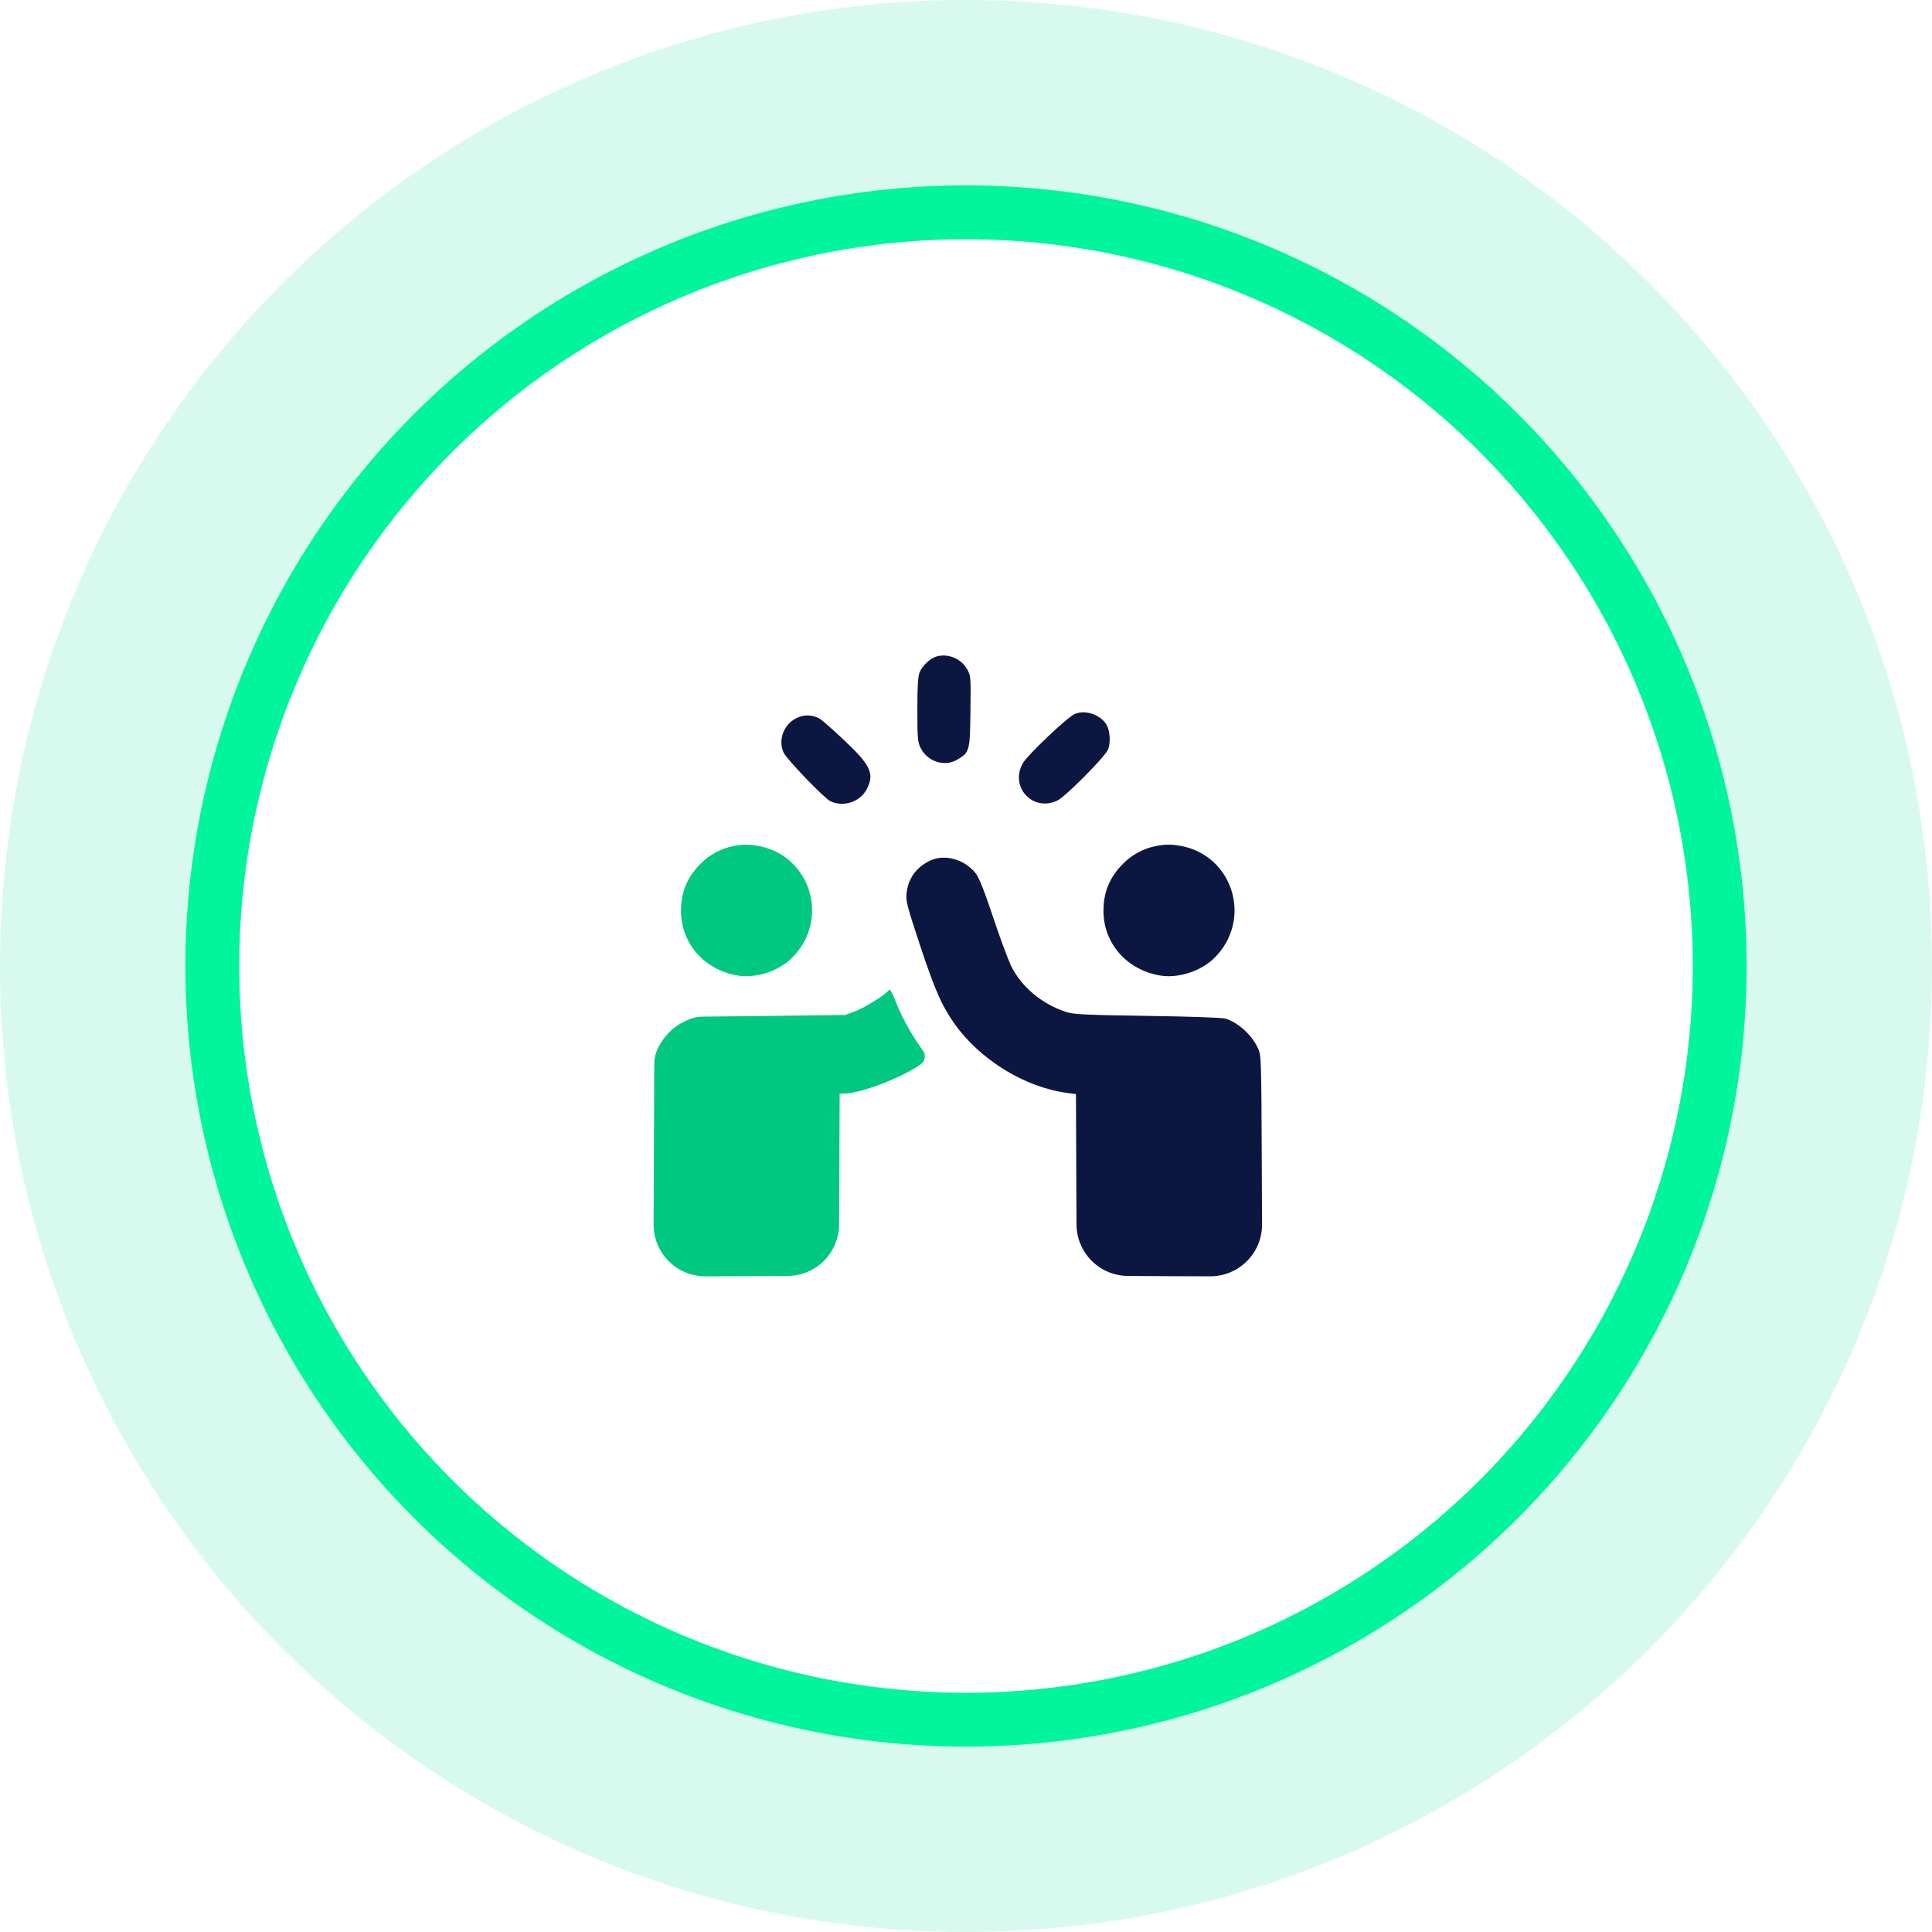
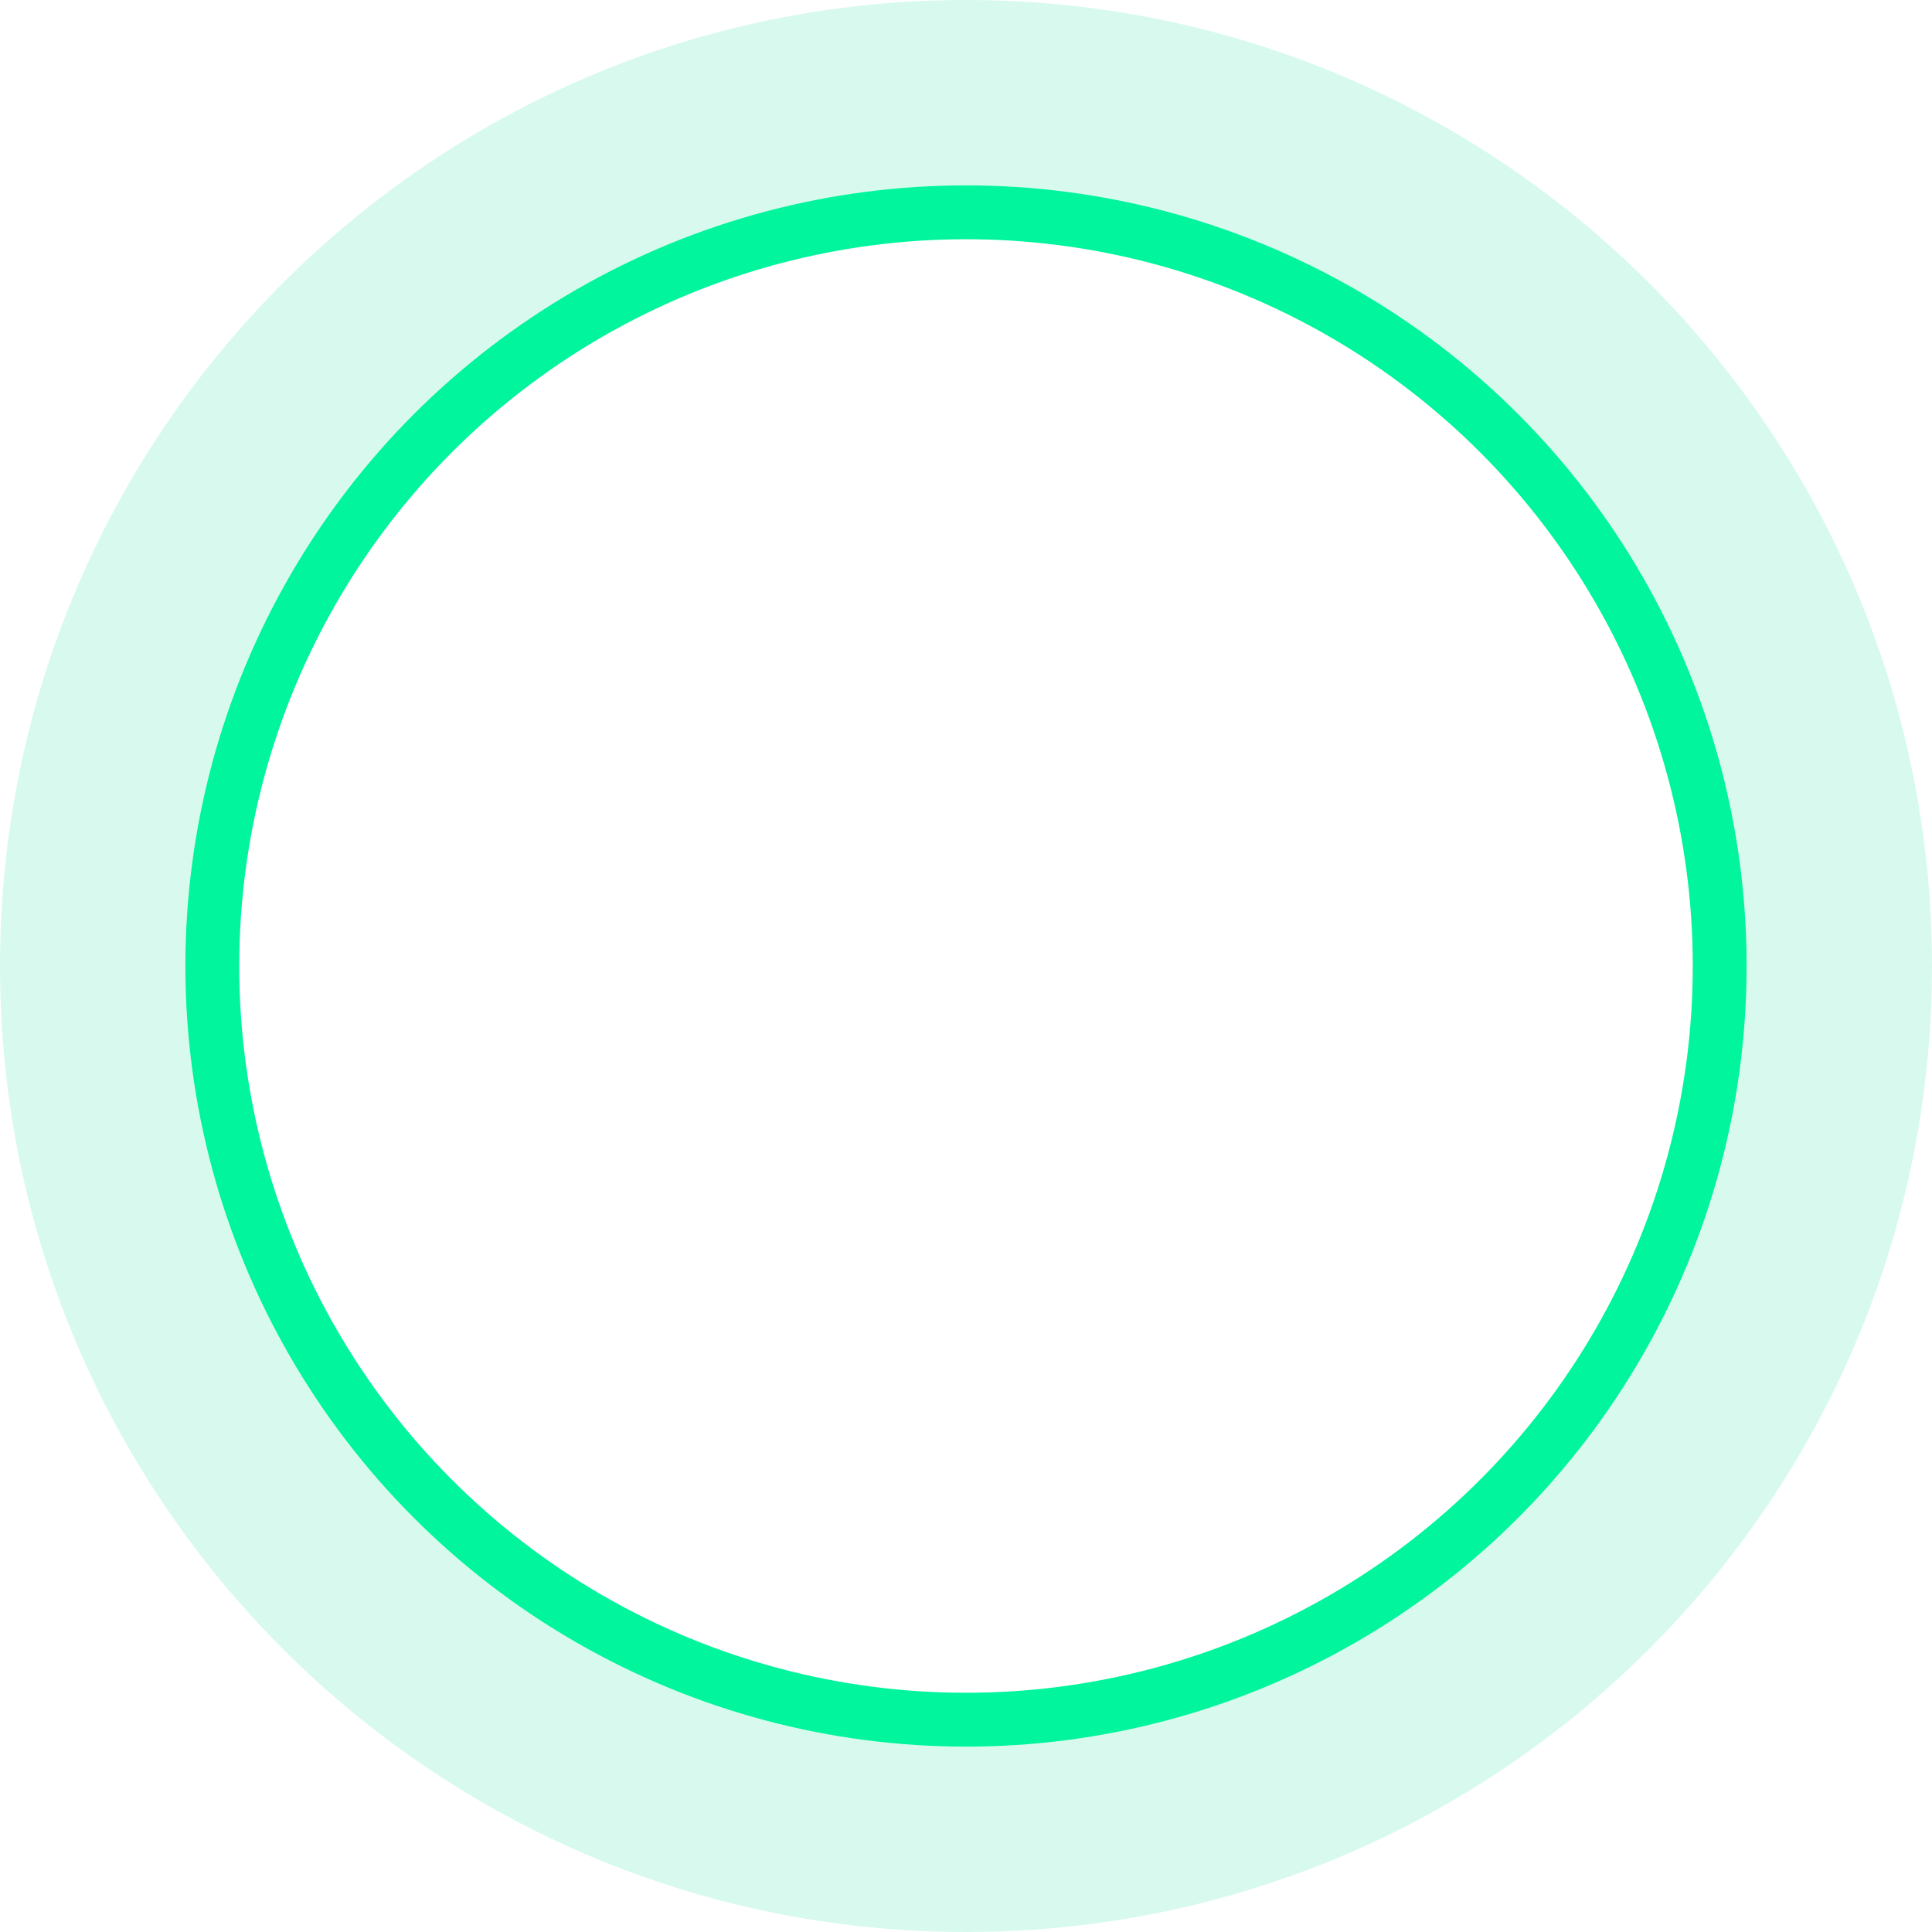
<svg xmlns="http://www.w3.org/2000/svg" width="128" height="128" viewBox="0 0 128 128" fill="none">
  <path d="M0 64C0 28.654 28.654 0 64 0C99.346 0 128 28.654 128 64C128 99.346 99.346 128 64 128C28.654 128 0 99.346 0 64Z" fill="#09E095" fill-opacity="0.16" />
  <g filter="url(#filter0_iiiiiiii_2060_172)">
    <ellipse cx="64" cy="64" rx="49.934" ry="49.934" fill="white" />
  </g>
  <ellipse cx="64" cy="64" rx="49.934" ry="49.934" stroke="#00F59D" stroke-width="3.568" />
  <g clip-path="url(#clip0_2060_172)">
    <g clip-path="url(#clip1_2060_172)">
      <path d="M62.021 43.5C61.613 43.629 61.109 44.111 60.927 44.54C60.82 44.797 60.777 45.441 60.777 47.007C60.777 48.894 60.798 49.162 60.991 49.548C61.431 50.449 62.568 50.824 63.393 50.342C64.24 49.848 64.262 49.784 64.294 47.135C64.326 44.862 64.316 44.765 64.08 44.347C63.683 43.629 62.782 43.264 62.021 43.5Z" fill="#0C1741" />
      <path d="M71.2 47.307C70.706 47.521 68.111 49.987 67.779 50.545C66.857 52.121 68.422 53.827 70.063 53.033C70.578 52.786 73.098 50.255 73.387 49.698C73.612 49.258 73.548 48.315 73.248 47.918C72.787 47.296 71.843 47.017 71.2 47.307Z" fill="#0C1741" />
      <path d="M52.733 47.595C51.918 48.014 51.543 49.032 51.908 49.847C52.101 50.287 54.599 52.882 55.017 53.086C55.886 53.493 56.98 53.129 57.42 52.292C57.956 51.274 57.698 50.705 55.907 49.022C55.157 48.314 54.428 47.681 54.299 47.606C53.784 47.338 53.248 47.327 52.733 47.595Z" fill="#0C1741" />
      <path d="M76.56 56.058C75.777 56.208 74.994 56.626 74.415 57.216C73.525 58.095 73.107 59.103 73.107 60.347C73.107 62.481 74.63 64.24 76.828 64.626C78.029 64.84 79.552 64.358 80.442 63.478C82.994 60.98 81.739 56.712 78.254 56.047C77.6 55.929 77.214 55.929 76.56 56.058Z" fill="#0C1741" />
      <path d="M61.635 57.012C60.702 57.451 60.166 58.202 60.059 59.199C60.005 59.693 60.112 60.079 60.927 62.545C61.935 65.591 62.386 66.62 63.243 67.832C64.949 70.234 67.919 72.046 70.718 72.411L71.286 72.486L71.308 78.502L71.322 81.125C71.332 83.005 72.853 84.526 74.732 84.535L77.484 84.55L80.173 84.559C82.077 84.566 83.622 83.02 83.614 81.116L83.597 77.258C83.565 70.073 83.565 69.923 83.34 69.441C82.932 68.572 82.085 67.789 81.216 67.489C81.013 67.424 78.986 67.349 76.058 67.306C71.855 67.242 71.157 67.21 70.643 67.049C69.024 66.524 67.662 65.376 66.975 63.971C66.772 63.532 66.225 62.063 65.774 60.701C65.174 58.899 64.852 58.116 64.616 57.827C63.865 56.915 62.589 56.572 61.635 57.012Z" fill="#0C1741" />
-       <path d="M48.571 56.058C47.788 56.208 47.005 56.626 46.426 57.216C45.536 58.095 45.118 59.103 45.118 60.347C45.118 62.481 46.641 64.24 48.839 64.626C50.04 64.84 51.563 64.358 52.453 63.478C55.005 60.98 53.751 56.712 50.266 56.047C49.611 55.929 49.225 55.929 48.571 56.058Z" fill="#01C881" />
+       <path d="M48.571 56.058C47.788 56.208 47.005 56.626 46.426 57.216C45.536 58.095 45.118 59.103 45.118 60.347C45.118 62.481 46.641 64.24 48.839 64.626C50.04 64.84 51.563 64.358 52.453 63.478C55.005 60.98 53.751 56.712 50.266 56.047C49.611 55.929 49.225 55.929 48.571 56.058" fill="#01C881" />
      <path d="M58.91 65.57C58.739 65.849 57.377 66.717 56.712 66.975L56.004 67.243L51.018 67.307L46.519 67.355C46.198 67.359 45.88 67.43 45.588 67.565L45.356 67.672C44.605 68.025 43.994 68.637 43.597 69.43L43.581 69.464C43.429 69.773 43.35 70.114 43.348 70.458L43.318 77.258L43.301 81.116C43.293 83.02 44.838 84.567 46.742 84.56L49.431 84.55L52.183 84.536C54.062 84.526 55.583 83.005 55.593 81.126L55.607 78.481L55.629 72.454H55.94C56.991 72.454 59.822 71.371 61.012 70.503C61.292 70.3 61.358 69.911 61.161 69.627L60.926 69.291C60.251 68.315 59.693 67.275 59.275 66.192C59.114 65.774 58.953 65.505 58.91 65.57Z" fill="#01C881" />
    </g>
  </g>
  <defs>
    <filter id="filter0_iiiiiiii_2060_172" x="-9.051" y="-9.051" width="146.103" height="146.103" filterUnits="userSpaceOnUse" color-interpolation-filters="sRGB">
      <feFlood flood-opacity="0" result="BackgroundImageFix" />
      <feBlend mode="normal" in="SourceGraphic" in2="BackgroundImageFix" result="shape" />
      <feColorMatrix in="SourceAlpha" type="matrix" values="0 0 0 0 0 0 0 0 0 0 0 0 0 0 0 0 0 0 127 0" result="hardAlpha" />
      <feOffset dx="2.133" dy="2.133" />
      <feGaussianBlur stdDeviation="3.556" />
      <feComposite in2="hardAlpha" operator="arithmetic" k2="-1" k3="1" />
      <feColorMatrix type="matrix" values="0 0 0 0 0.173 0 0 0 0 0.788 0 0 0 0 0.573 0 0 0 0.2 0" />
      <feBlend mode="normal" in2="shape" result="effect1_innerShadow_2060_172" />
      <feColorMatrix in="SourceAlpha" type="matrix" values="0 0 0 0 0 0 0 0 0 0 0 0 0 0 0 0 0 0 127 0" result="hardAlpha" />
      <feOffset dx="9.956" dy="9.244" />
      <feGaussianBlur stdDeviation="6.756" />
      <feComposite in2="hardAlpha" operator="arithmetic" k2="-1" k3="1" />
      <feColorMatrix type="matrix" values="0 0 0 0 0.173 0 0 0 0 0.788 0 0 0 0 0.573 0 0 0 0.17 0" />
      <feBlend mode="normal" in2="effect1_innerShadow_2060_172" result="effect2_innerShadow_2060_172" />
      <feColorMatrix in="SourceAlpha" type="matrix" values="0 0 0 0 0 0 0 0 0 0 0 0 0 0 0 0 0 0 127 0" result="hardAlpha" />
      <feOffset dx="22.044" dy="20.622" />
      <feGaussianBlur stdDeviation="9.244" />
      <feComposite in2="hardAlpha" operator="arithmetic" k2="-1" k3="1" />
      <feColorMatrix type="matrix" values="0 0 0 0 0.173 0 0 0 0 0.788 0 0 0 0 0.573 0 0 0 0.1 0" />
      <feBlend mode="normal" in2="effect2_innerShadow_2060_172" result="effect3_innerShadow_2060_172" />
      <feColorMatrix in="SourceAlpha" type="matrix" values="0 0 0 0 0 0 0 0 0 0 0 0 0 0 0 0 0 0 127 0" result="hardAlpha" />
      <feOffset dx="39.822" dy="36.267" />
      <feGaussianBlur stdDeviation="10.667" />
      <feComposite in2="hardAlpha" operator="arithmetic" k2="-1" k3="1" />
      <feColorMatrix type="matrix" values="0 0 0 0 0.173 0 0 0 0 0.788 0 0 0 0 0.573 0 0 0 0.03 0" />
      <feBlend mode="normal" in2="effect3_innerShadow_2060_172" result="effect4_innerShadow_2060_172" />
      <feColorMatrix in="SourceAlpha" type="matrix" values="0 0 0 0 0 0 0 0 0 0 0 0 0 0 0 0 0 0 127 0" result="hardAlpha" />
      <feOffset dx="-2.133" dy="-2.133" />
      <feGaussianBlur stdDeviation="3.556" />
      <feComposite in2="hardAlpha" operator="arithmetic" k2="-1" k3="1" />
      <feColorMatrix type="matrix" values="0 0 0 0 0.173 0 0 0 0 0.788 0 0 0 0 0.573 0 0 0 0.2 0" />
      <feBlend mode="normal" in2="effect4_innerShadow_2060_172" result="effect5_innerShadow_2060_172" />
      <feColorMatrix in="SourceAlpha" type="matrix" values="0 0 0 0 0 0 0 0 0 0 0 0 0 0 0 0 0 0 127 0" result="hardAlpha" />
      <feOffset dx="-9.956" dy="-9.244" />
      <feGaussianBlur stdDeviation="6.756" />
      <feComposite in2="hardAlpha" operator="arithmetic" k2="-1" k3="1" />
      <feColorMatrix type="matrix" values="0 0 0 0 0.173 0 0 0 0 0.788 0 0 0 0 0.573 0 0 0 0.17 0" />
      <feBlend mode="normal" in2="effect5_innerShadow_2060_172" result="effect6_innerShadow_2060_172" />
      <feColorMatrix in="SourceAlpha" type="matrix" values="0 0 0 0 0 0 0 0 0 0 0 0 0 0 0 0 0 0 127 0" result="hardAlpha" />
      <feOffset dx="-22.044" dy="-20.622" />
      <feGaussianBlur stdDeviation="9.244" />
      <feComposite in2="hardAlpha" operator="arithmetic" k2="-1" k3="1" />
      <feColorMatrix type="matrix" values="0 0 0 0 0.173 0 0 0 0 0.788 0 0 0 0 0.573 0 0 0 0.1 0" />
      <feBlend mode="normal" in2="effect6_innerShadow_2060_172" result="effect7_innerShadow_2060_172" />
      <feColorMatrix in="SourceAlpha" type="matrix" values="0 0 0 0 0 0 0 0 0 0 0 0 0 0 0 0 0 0 127 0" result="hardAlpha" />
      <feOffset dx="-39.822" dy="-36.267" />
      <feGaussianBlur stdDeviation="10.667" />
      <feComposite in2="hardAlpha" operator="arithmetic" k2="-1" k3="1" />
      <feColorMatrix type="matrix" values="0 0 0 0 0.173 0 0 0 0 0.787 0 0 0 0 0.572 0 0 0 0.03 0" />
      <feBlend mode="normal" in2="effect7_innerShadow_2060_172" result="effect8_innerShadow_2060_172" />
    </filter>
    <clipPath id="clip0_2060_172">
-       <rect width="48" height="48" fill="white" transform="translate(39.857 40)" />
-     </clipPath>
+       </clipPath>
    <clipPath id="clip1_2060_172">
      <rect width="48" height="48" fill="white" transform="translate(39.857 40)" />
    </clipPath>
  </defs>
</svg>